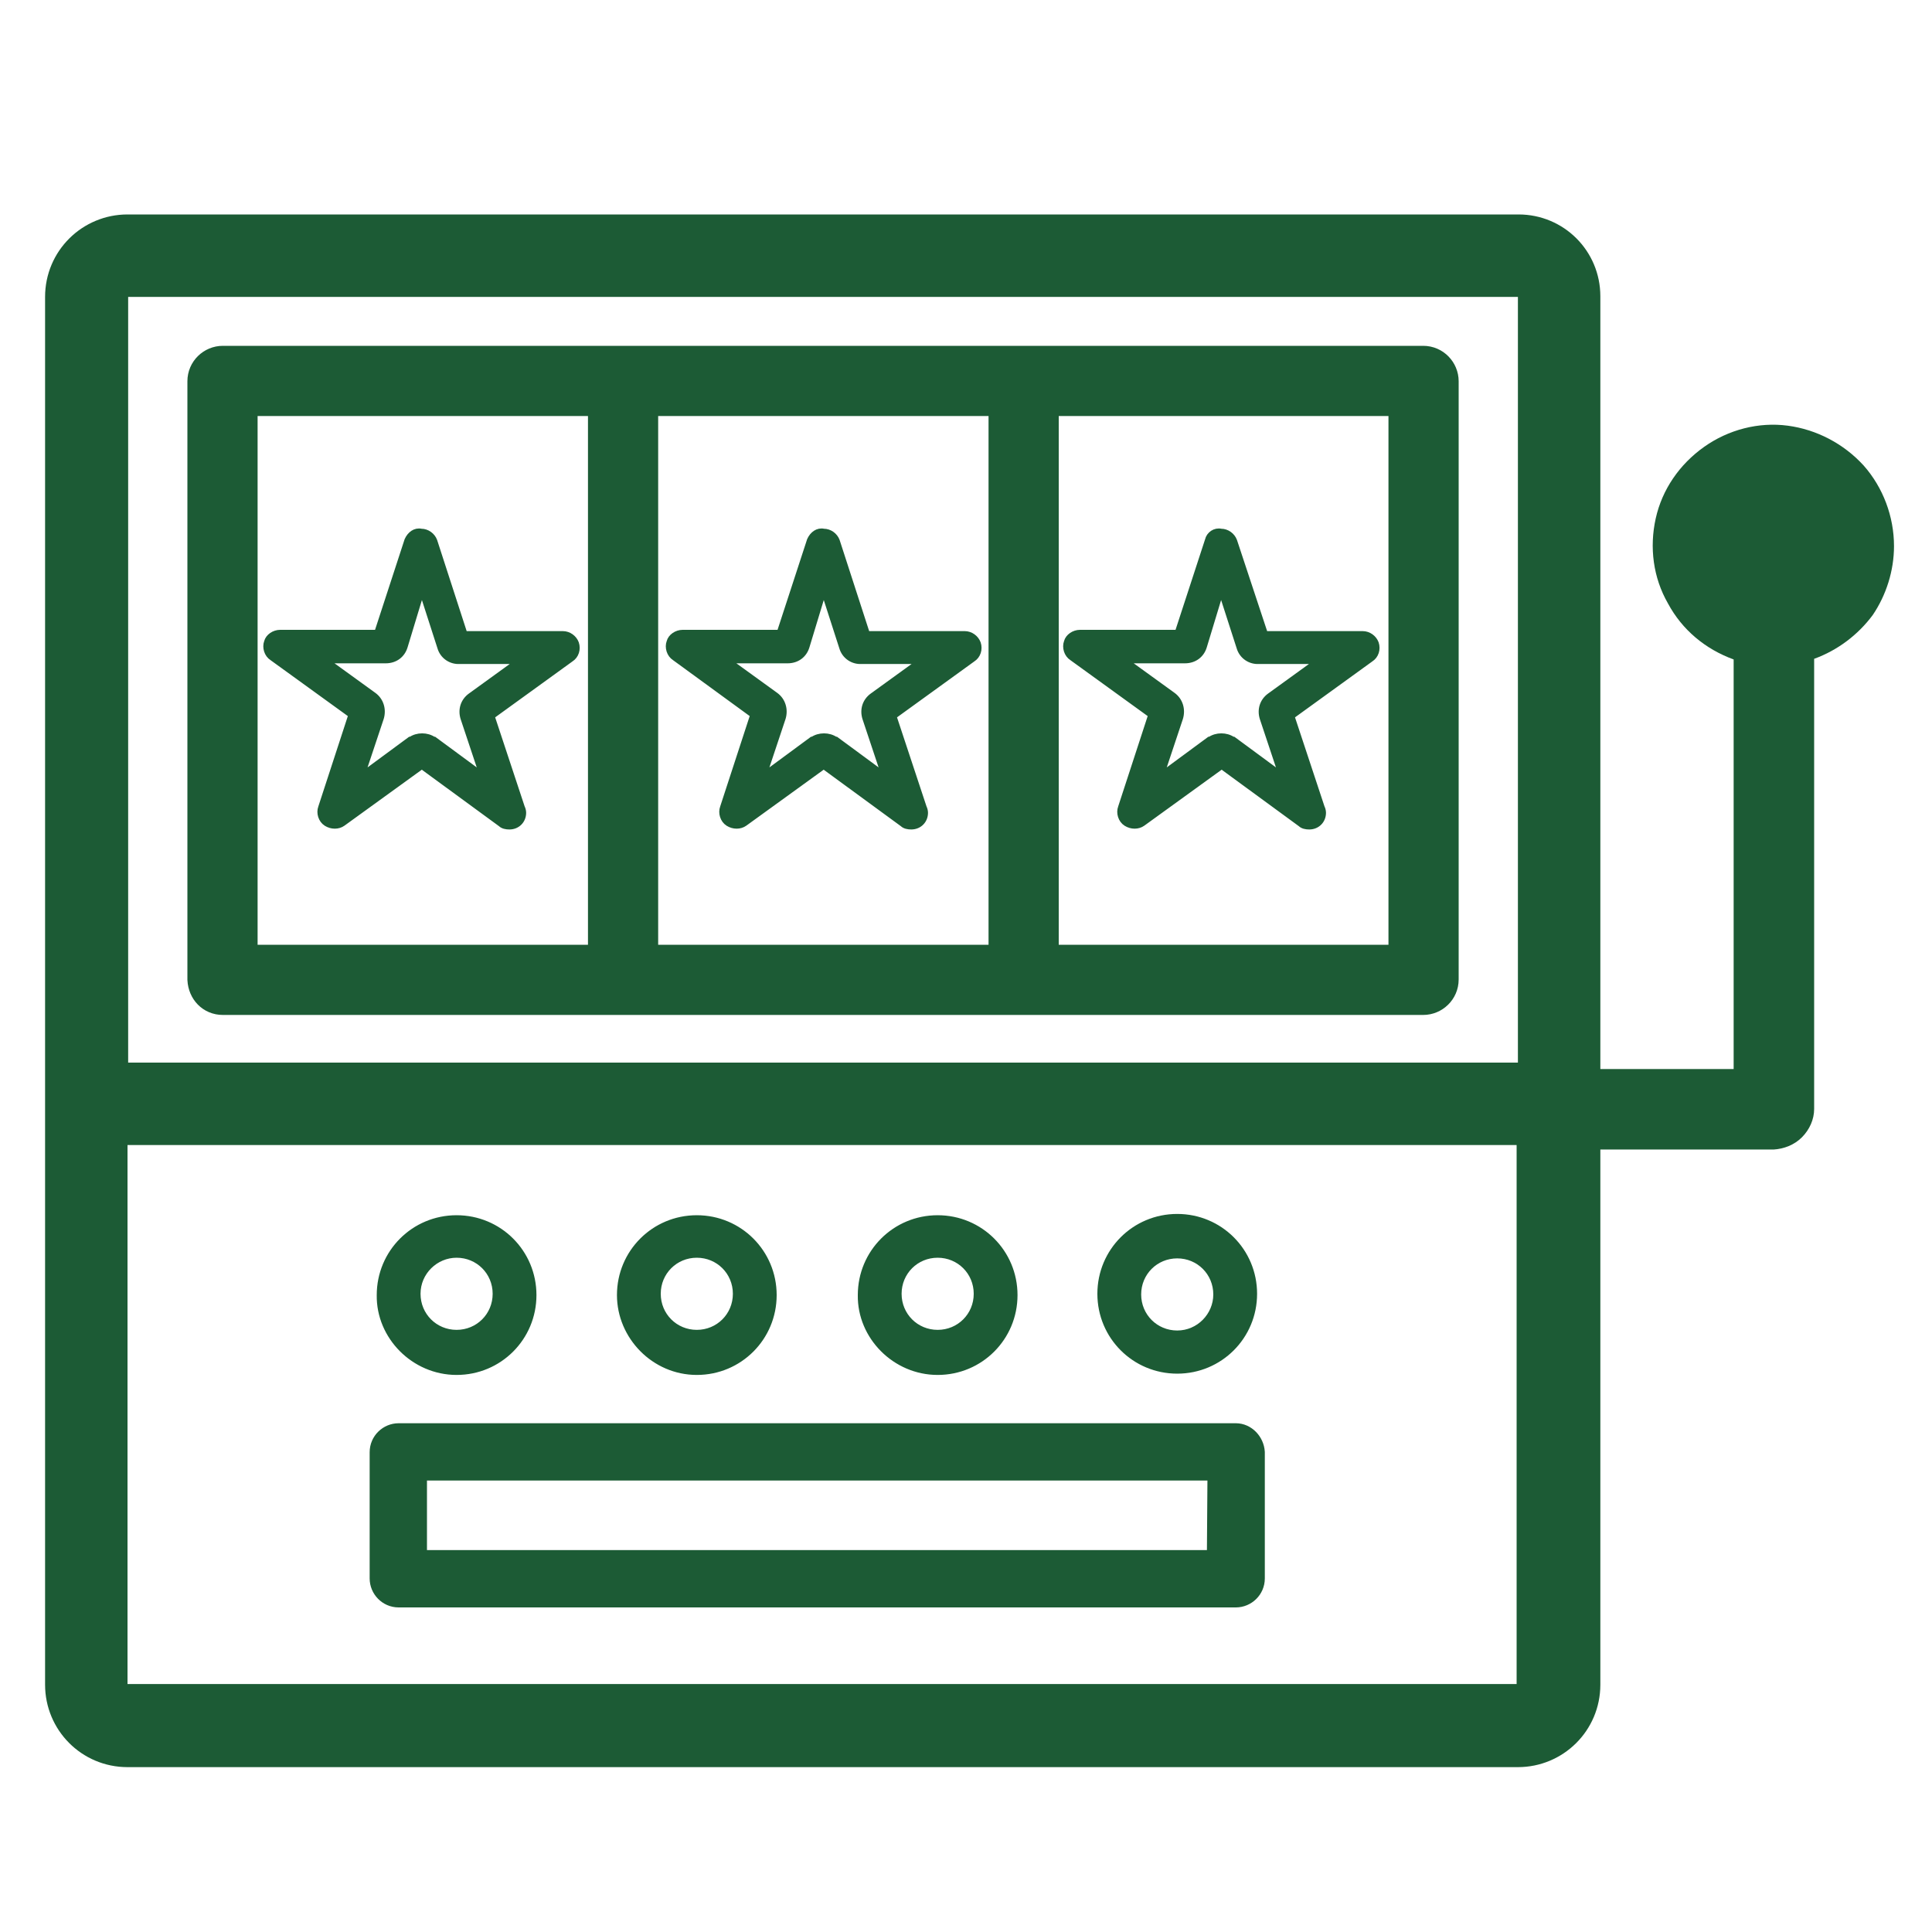
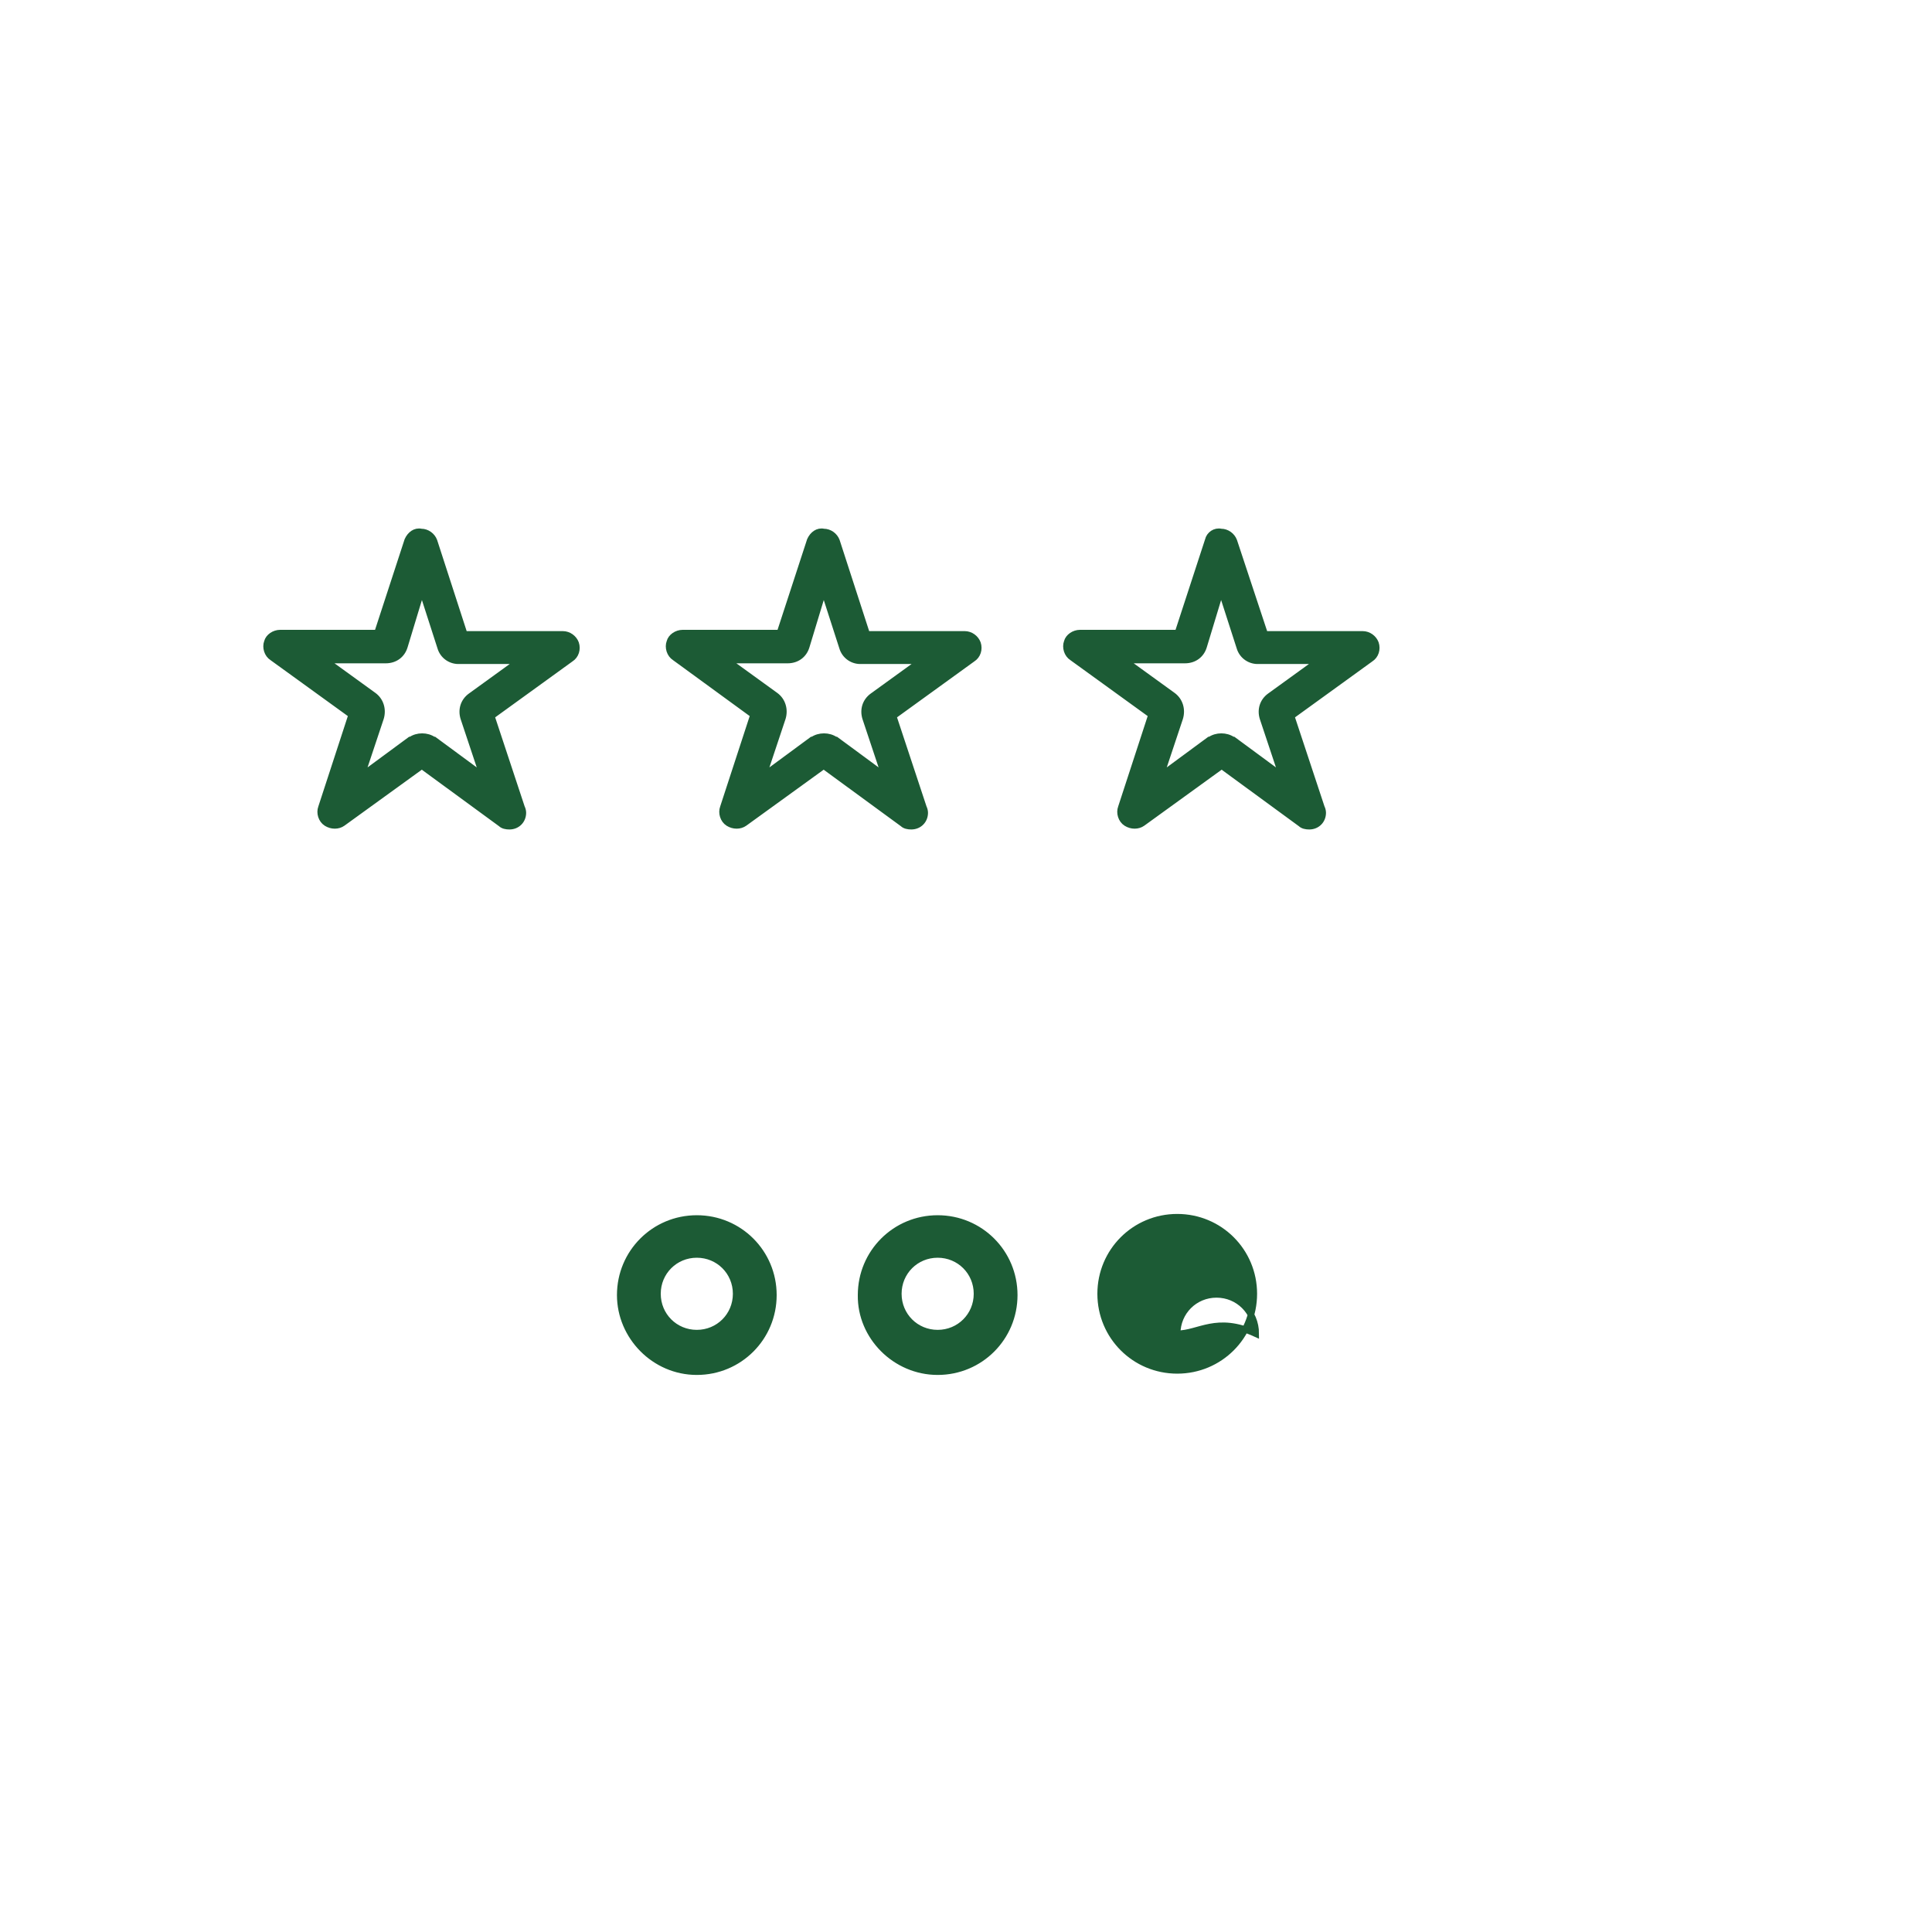
<svg xmlns="http://www.w3.org/2000/svg" version="1.1" id="Capa_1" x="0px" y="0px" viewBox="0 0 300 300" style="enable-background:new 0 0 300 300;" xml:space="preserve">
  <style type="text/css">
	.st0{fill:#1C5B35;stroke:#1C5B35;stroke-miterlimit:10;}
	.st1{fill:#1C5B35;stroke:#1C5B35;stroke-width:7;stroke-miterlimit:10;}
	.st2{fill:#1C5B35;}
	.st3{fill:#1C5B35;stroke:#1C5B35;stroke-width:3;stroke-miterlimit:10;}
	.st4{fill:#1C5B35;stroke:#1C5B35;stroke-width:5;stroke-miterlimit:10;}
</style>
  <g>
    <path class="st0" d="M63.3,83.9l-4.7,14.4H43.5c-0.9,0-1.8,0.6-2,1.4c-0.3,0.8,0,1.9,0.8,2.4l12.3,8.9l-4.7,14.4   c-0.3,0.8,0,1.9,0.8,2.4c0.8,0.5,1.8,0.5,2.5,0l12.3-8.9l12.3,9c0.3,0.3,0.8,0.4,1.3,0.4c1.2,0,2.1-0.9,2.1-2.1   c0-0.3-0.1-0.6-0.2-0.8l-4.7-14.2l12.3-8.9c0.8-0.5,1.1-1.5,0.8-2.4c-0.3-0.8-1.1-1.4-2-1.4H72.1L67.4,84c-0.3-0.8-1.1-1.4-2-1.4   C64.5,82.4,63.7,83,63.3,83.9L63.3,83.9z M65.5,91.5l2.9,9c0.4,1.4,1.7,2.2,3,2.1h9.3l-7.6,5.5c-1.1,0.8-1.5,2.1-1.1,3.4l0,0l3,9   l-7.6-5.6c0,0,0,0-0.1,0c-1-0.7-2.5-0.7-3.5,0c0,0,0,0-0.1,0l-7.6,5.6l3-9c0.4-1.3,0-2.7-1.1-3.5l-7.6-5.5h9.5   c1.4,0,2.5-0.8,2.9-2.1l0,0L65.5,91.5z" />
    <path class="st0" d="M125.8,83.9l-4.7,14.4H106c-0.9,0-1.8,0.6-2,1.4c-0.3,0.8,0,1.9,0.8,2.4L117,111l-4.7,14.4   c-0.3,0.8,0,1.9,0.8,2.4c0.8,0.5,1.8,0.5,2.5,0l12.3-8.9l12.3,9c0.3,0.3,0.8,0.4,1.3,0.4c1.2,0,2.1-0.9,2.1-2.1   c0-0.3-0.1-0.6-0.2-0.8l-4.7-14.2l12.3-8.9c0.8-0.5,1.1-1.5,0.8-2.4c-0.3-0.8-1.1-1.4-2-1.4h-15.2L129.9,84c-0.3-0.8-1.1-1.4-2-1.4   C127,82.4,126.2,83,125.8,83.9L125.8,83.9z M127.9,91.5l2.9,9c0.4,1.4,1.7,2.2,3,2.1h9.3l-7.6,5.5c-1.1,0.8-1.5,2.1-1.1,3.4l0,0   l3,9l-7.6-5.6c0,0,0,0-0.1,0c-1-0.7-2.5-0.7-3.5,0c0,0,0,0-0.1,0l-7.6,5.6l3-9c0.4-1.3,0-2.7-1.1-3.5l-7.6-5.5h9.5   c1.4,0,2.5-0.8,2.9-2.1l0,0L127.9,91.5z" />
    <path class="st0" d="M187.6,83.9l-4.7,14.4h-15.2c-0.9,0-1.8,0.6-2,1.4c-0.3,0.8,0,1.9,0.8,2.4l12.3,8.9l-4.7,14.4   c-0.3,0.8,0,1.9,0.8,2.4c0.8,0.5,1.8,0.5,2.5,0l12.3-8.9l12.3,9c0.3,0.3,0.8,0.4,1.3,0.4c1.2,0,2.1-0.9,2.1-2.1   c0-0.3-0.1-0.6-0.2-0.8l-4.7-14.2l12.3-8.9c0.8-0.5,1.1-1.5,0.8-2.4c-0.3-0.8-1.1-1.4-2-1.4h-15.2L191.6,84c-0.3-0.8-1.1-1.4-2-1.4   C188.7,82.4,187.8,83,187.6,83.9L187.6,83.9z M189.6,91.5l2.9,9c0.4,1.4,1.7,2.2,3,2.1h9.3l-7.6,5.5c-1.1,0.8-1.5,2.1-1.1,3.4l0,0   l3,9l-7.6-5.6c0,0,0,0-0.1,0c-1-0.7-2.5-0.7-3.5,0c0,0,0,0-0.1,0l-7.6,5.6l3-9c0.4-1.3,0-2.7-1.1-3.5l-7.6-5.5h9.5   c1.4,0,2.5-0.8,2.9-2.1l0,0L189.6,91.5z" />
-     <path class="st0" d="M70.9,213c6.6,0,11.9-5.3,11.9-11.9s-5.3-11.9-11.9-11.9s-11.9,5.3-11.9,11.9C58.9,207.5,64.3,213,70.9,213z    M70.9,194.8c3.4,0,6.1,2.7,6.1,6.1c0,3.4-2.7,6.1-6.1,6.1s-6.1-2.7-6.1-6.1C64.8,197.5,67.6,194.8,70.9,194.8z" />
    <path class="st0" d="M108.2,213c6.6,0,11.9-5.3,11.9-11.9s-5.3-11.9-11.9-11.9c-6.6,0-11.9,5.3-11.9,11.9   C96.3,207.5,101.6,213,108.2,213z M108.2,194.8c3.4,0,6.1,2.7,6.1,6.1c0,3.4-2.7,6.1-6.1,6.1s-6.1-2.7-6.1-6.1   C102.1,197.5,104.8,194.8,108.2,194.8z" />
    <path class="st0" d="M145.6,213c6.6,0,11.9-5.3,11.9-11.9s-5.3-11.9-11.9-11.9s-11.9,5.3-11.9,11.9C133.6,207.5,139,213,145.6,213z    M145.6,194.8c3.4,0,6.1,2.7,6.1,6.1c0,3.4-2.7,6.1-6.1,6.1c-3.4,0-6.1-2.7-6.1-6.1C139.5,197.5,142.2,194.8,145.6,194.8z" />
-     <path class="st0" d="M182.8,189c-6.6,0-11.9,5.3-11.9,11.9s5.3,11.9,11.9,11.9s11.9-5.3,11.9-11.9S189.4,189,182.8,189z    M182.8,207.1c-3.4,0-6.1-2.7-6.1-6.1c0-3.4,2.7-6.1,6.1-6.1c3.4,0,6.1,2.7,6.1,6.1C188.9,204.3,186.2,207.1,182.8,207.1z" />
-     <path class="st1" d="M235.8,36.8h-216c-5.1,0-9.3,4.1-9.3,9.3v215.5c0,5.1,4.1,9.3,9.3,9.3h215.9c5.1,0,9.3-4.1,9.3-9.3V46   C245,40.9,240.9,36.8,235.8,36.8L235.8,36.8z M19.8,42.6h215.9c1.9,0,3.5,1.5,3.5,3.5v122.4H16.4V46C16.4,44.2,18,42.6,19.8,42.6   L19.8,42.6z M235.8,265h-216c-1.9,0-3.5-1.5-3.5-3.5v-87.2h222.7v87.3C239.2,263.5,237.6,265,235.8,265L235.8,265z" />
-     <path class="st2" d="M279.8,176.6c1.2-1.2,1.9-2.8,1.9-4.4v-69.9c3.6-1.3,6.8-3.7,9.1-6.8c2.1-3.1,3.3-6.9,3.3-10.7   c0-4.6-1.7-9.1-4.7-12.5c-3.1-3.4-7.3-5.6-11.8-6.2c-4.5-0.6-9.2,0.6-13,3.3c-3.8,2.7-6.5,6.6-7.5,11.1c-1,4.5-0.4,9.2,1.9,13.2   c2.2,4.1,5.8,7.1,10.2,8.7v63.6h-24.4v12.5h30.6C277,178.4,278.6,177.8,279.8,176.6z" />
-     <path class="st3" d="M191.9,222.5h-130c-1.6,0-3,1.3-3,3v19.6c0,1.6,1.3,3,3,3h130c1.6,0,3-1.3,3-3v-19.6   C194.8,223.9,193.5,222.5,191.9,222.5z M188.9,242.2H64.8v-13.8h124.2L188.9,242.2L188.9,242.2z" />
-     <path class="st4" d="M34.6,155.1h186.4c1.6,0,3-1.3,3-3V59.2c0-1.6-1.3-3-3-3H34.6c-1.6,0-3,1.3-3,3v92.9   C31.7,153.8,32.9,155.1,34.6,155.1L34.6,155.1z M99.7,149.2V62.1H156v87.1H99.7z M218.1,149.2h-56.2V62.1h56.2V149.2z M37.5,62.1   h56.3v87.1H37.5V62.1z" />
+     <path class="st0" d="M182.8,189c-6.6,0-11.9,5.3-11.9,11.9s5.3,11.9,11.9,11.9s11.9-5.3,11.9-11.9S189.4,189,182.8,189z    M182.8,207.1c0-3.4,2.7-6.1,6.1-6.1c3.4,0,6.1,2.7,6.1,6.1C188.9,204.3,186.2,207.1,182.8,207.1z" />
  </g>
</svg>